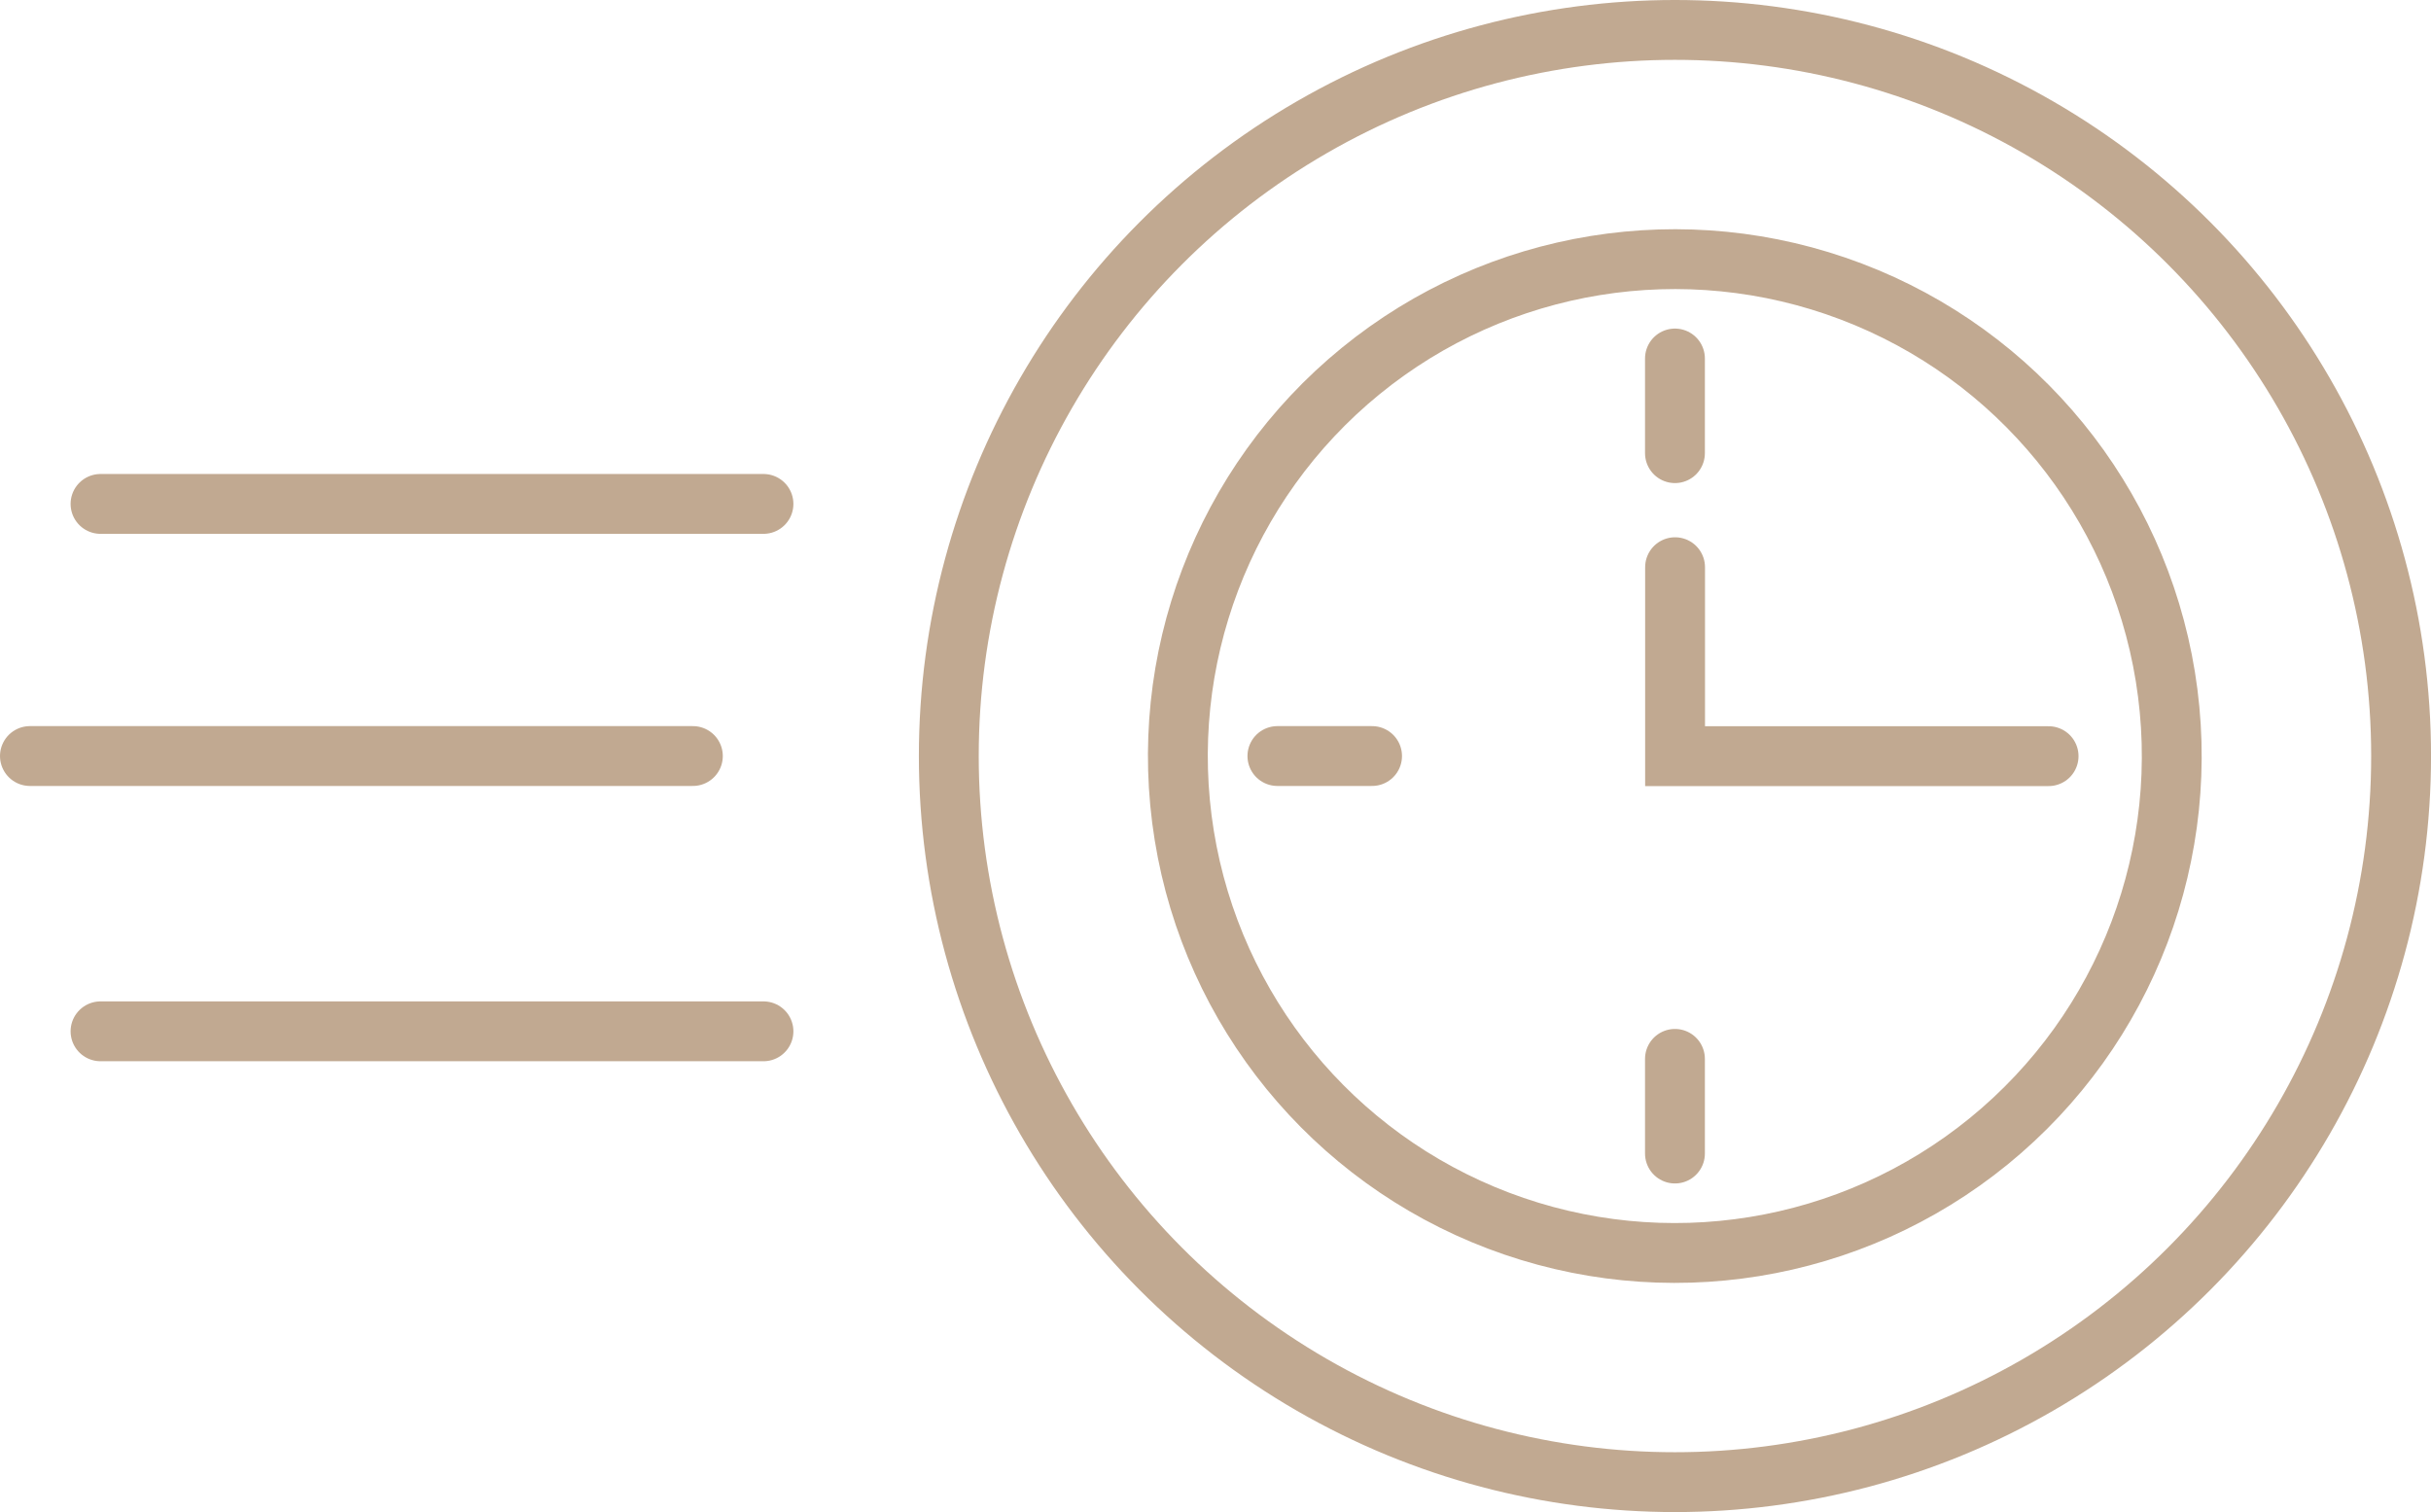
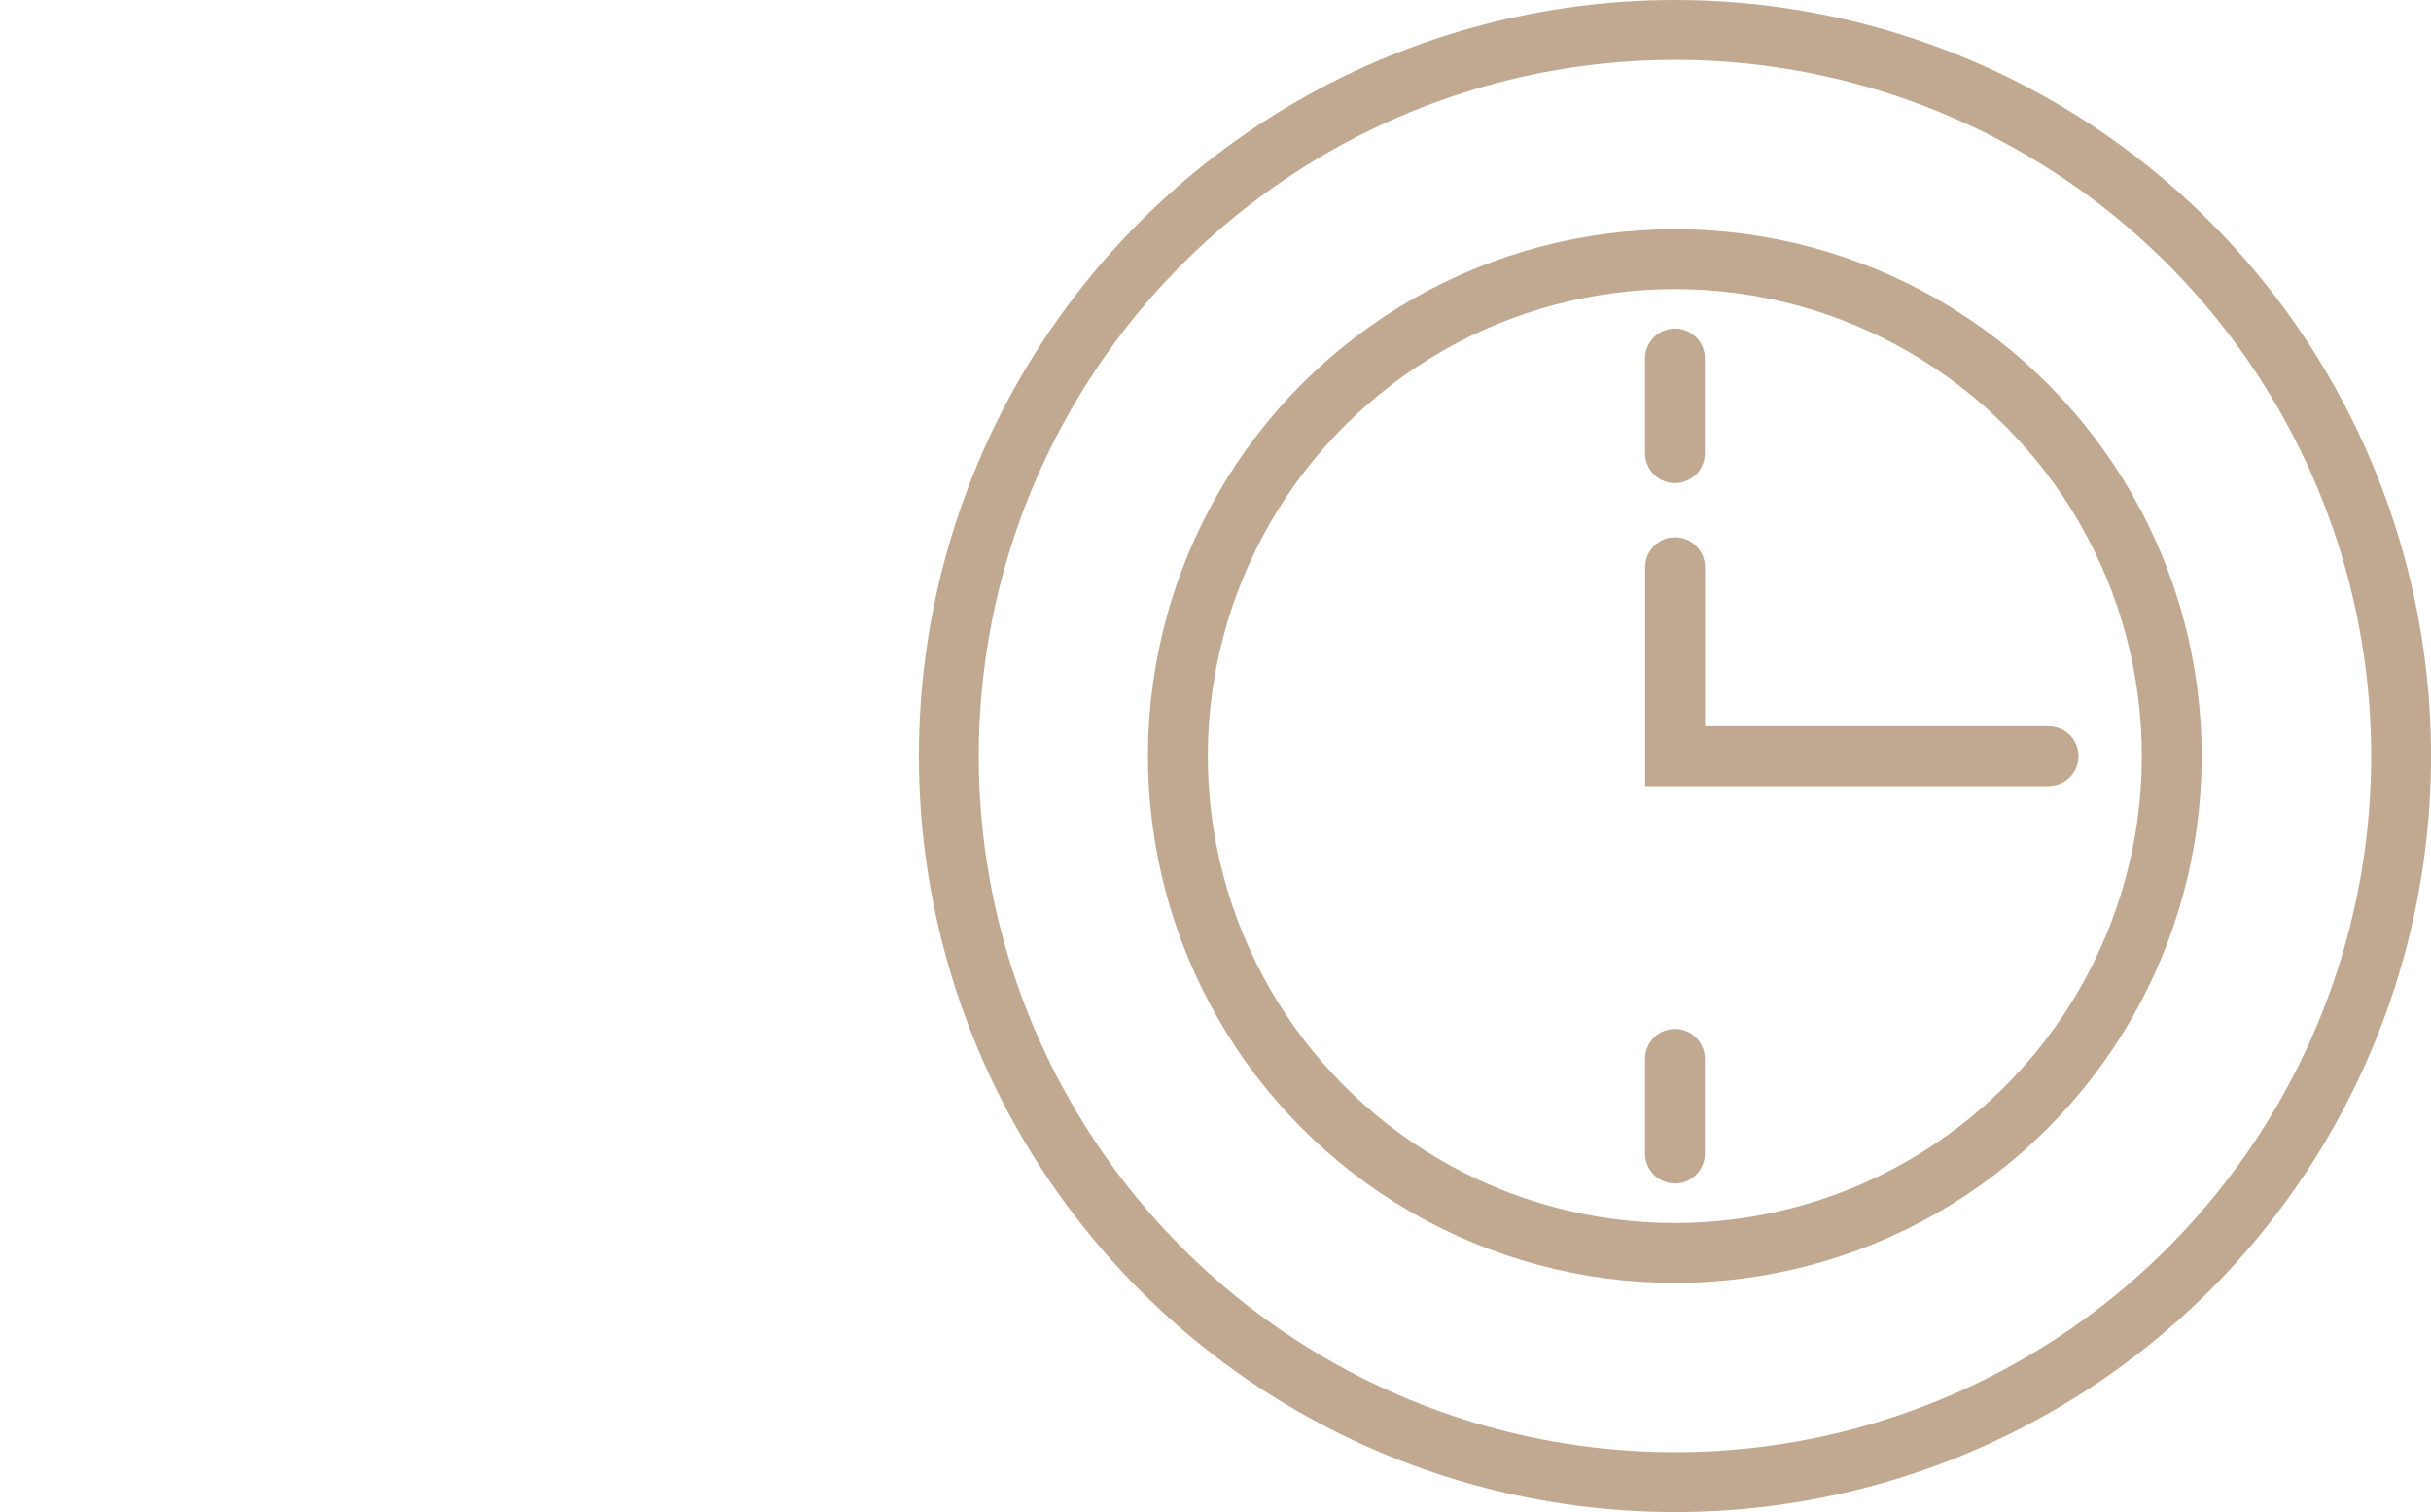
<svg xmlns="http://www.w3.org/2000/svg" width="81.231" height="50.527" viewBox="0 0 81.231 50.527">
  <g id="Groupe_1508" data-name="Groupe 1508" transform="translate(-12.281 -30.794)">
    <g id="Groupe_1422" data-name="Groupe 1422" transform="translate(13.281 31.794)">
-       <line id="Ligne_5" data-name="Ligne 5" x2="22.152" transform="translate(2.359 15.839)" fill="none" stroke="#c1a991" stroke-linecap="round" stroke-linejoin="round" stroke-width="2" />
-       <line id="Ligne_6" data-name="Ligne 6" x2="22.152" transform="translate(0 24.264)" fill="none" stroke="#c1a991" stroke-linecap="round" stroke-linejoin="round" stroke-width="2" />
-       <line id="Ligne_7" data-name="Ligne 7" x2="22.152" transform="translate(2.359 33.463)" fill="none" stroke="#c1a991" stroke-linecap="round" stroke-linejoin="round" stroke-width="2" />
      <g id="Groupe_1423" data-name="Groupe 1423" transform="translate(30.704 0)">
        <g id="Groupe_1422-2" data-name="Groupe 1422" transform="translate(0)">
          <circle id="Ellipse_16" data-name="Ellipse 16" cx="24.264" cy="24.264" r="24.264" fill="rgba(0,0,0,0)" stroke="#c1a991" stroke-linecap="round" stroke-miterlimit="10" stroke-width="2" />
        </g>
        <circle id="Ellipse_17" data-name="Ellipse 17" cx="16.607" cy="16.607" r="16.607" transform="matrix(0.987, -0.16, 0.16, 0.987, 5.211, 10.531)" fill="rgba(0,0,0,0)" stroke="#c1a991" stroke-linecap="round" stroke-miterlimit="10" stroke-width="2" />
        <path id="Tracé_31417" data-name="Tracé 31417" d="M-185.4,1598.9v6.314h12.481" transform="translate(209.668 -1580.946)" fill="rgba(0,0,0,0)" stroke="#c1a991" stroke-linecap="round" stroke-miterlimit="10" stroke-width="2" />
        <line id="Ligne_8" data-name="Ligne 8" y1="3.163" transform="translate(24.264 34.384)" fill="none" stroke="#c1a991" stroke-linecap="round" stroke-miterlimit="10" stroke-width="2" />
        <line id="Ligne_9" data-name="Ligne 9" y2="3.163" transform="translate(24.264 10.98)" fill="none" stroke="#c1a991" stroke-linecap="round" stroke-miterlimit="10" stroke-width="2" />
-         <line id="Ligne_10" data-name="Ligne 10" x2="3.163" transform="translate(10.98 24.264)" fill="none" stroke="#c1a991" stroke-linecap="round" stroke-miterlimit="10" stroke-width="2" />
      </g>
    </g>
  </g>
</svg>